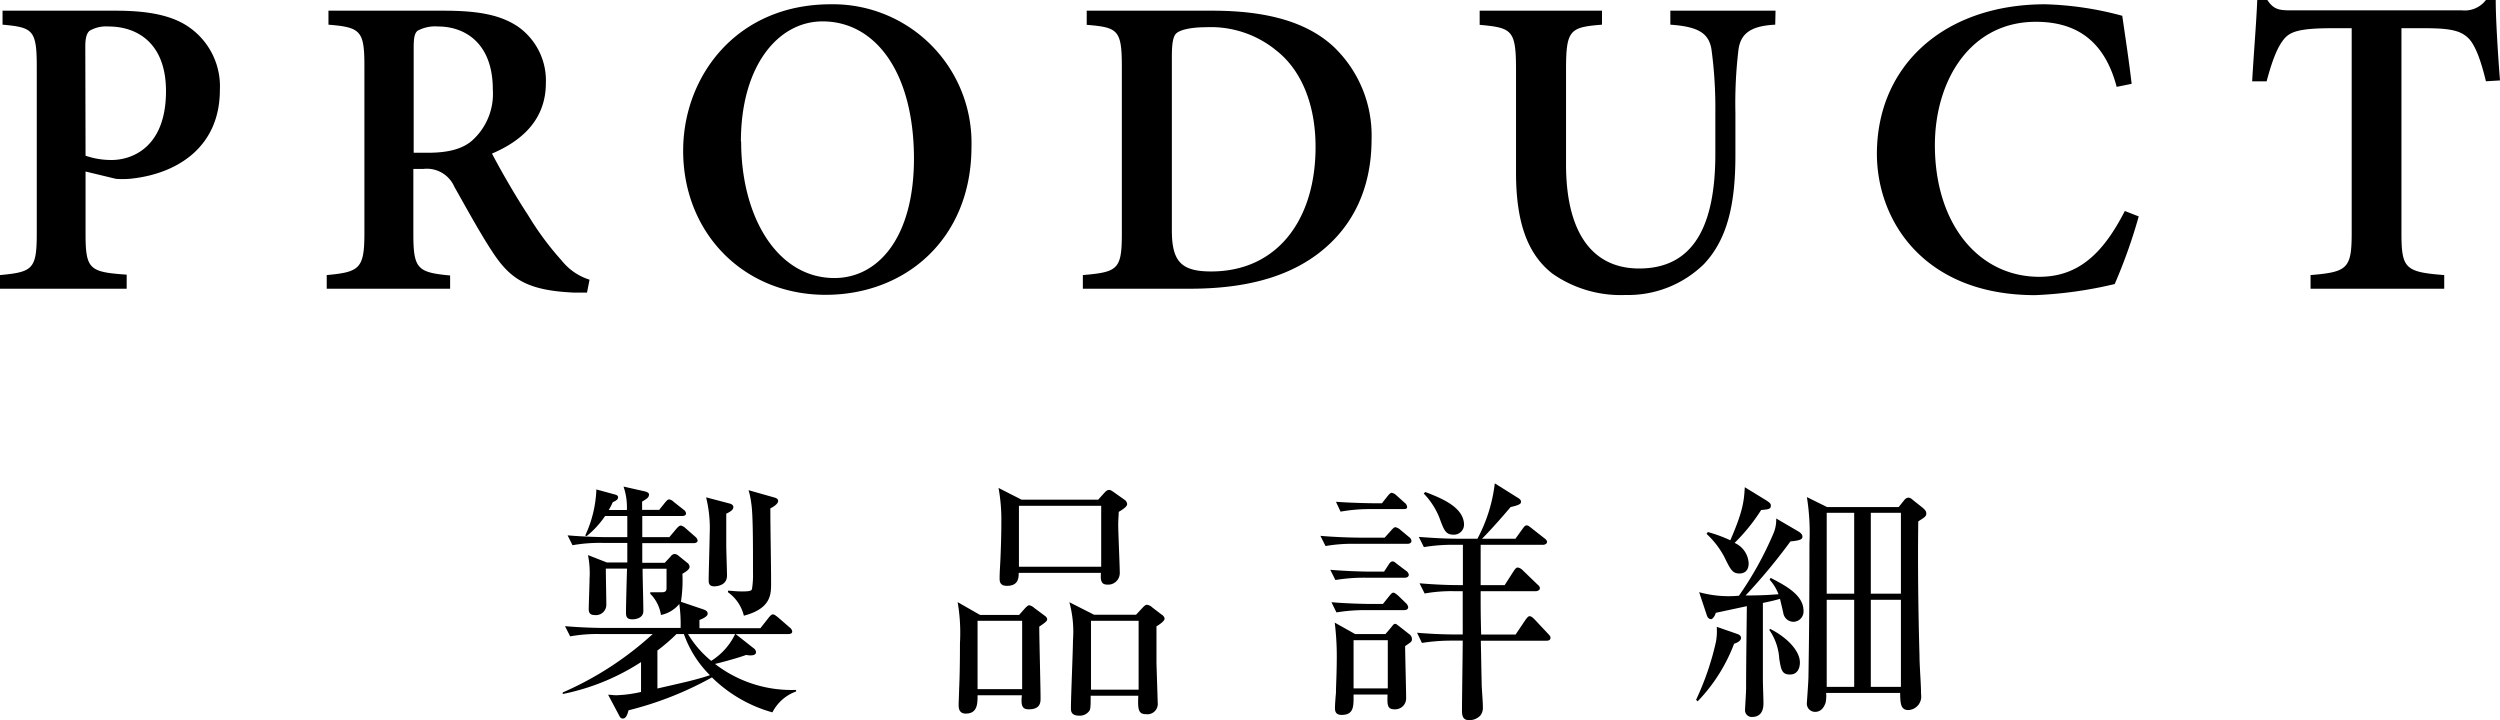
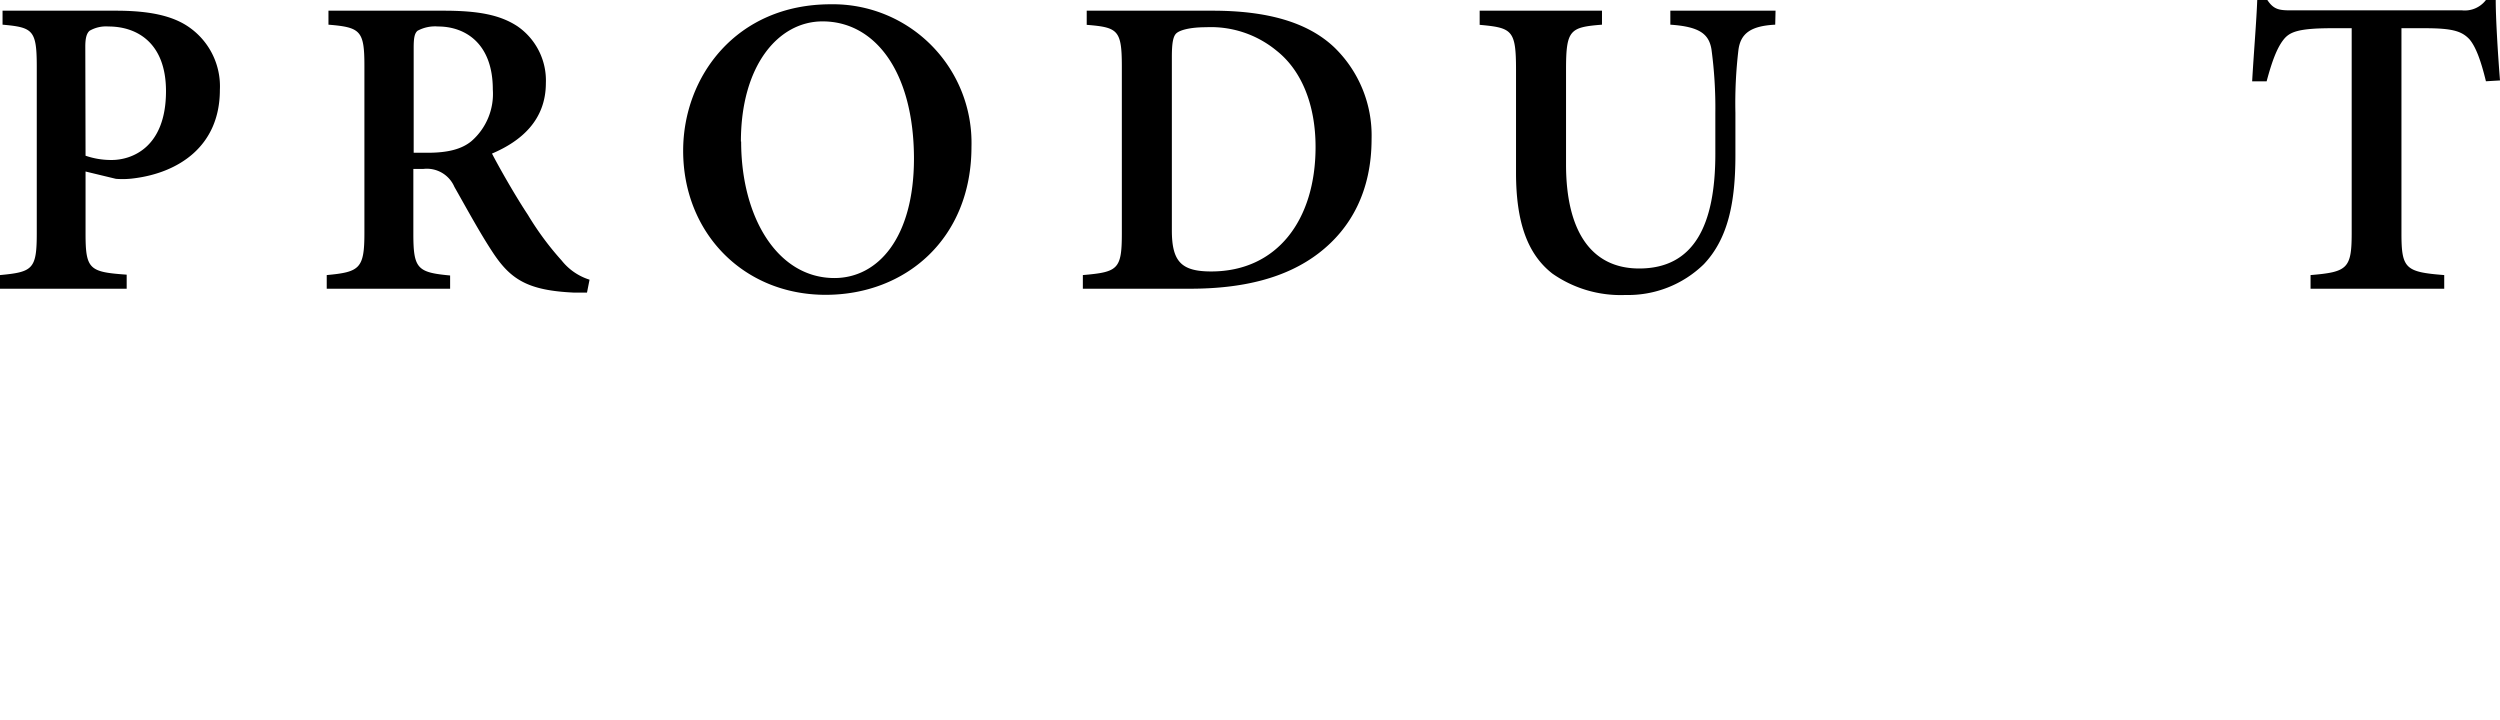
<svg xmlns="http://www.w3.org/2000/svg" viewBox="0 0 303.92 87.56">
  <g id="レイヤー_2" data-name="レイヤー 2">
    <g id="product">
      <g id="title">
        <path d="M14.09,1.3c3.95,0,6.92.57,9,2.08a8.76,8.76,0,0,1,3.64,7.54c0,6.92-5.1,10.09-10.45,10.76a10.34,10.34,0,0,1-2.19.06l-3.69-.89v7.54c0,4.37.47,4.68,5,5V35.1H0V33.44c4-.37,4.47-.73,4.47-5.1V8.11C4.47,3.64,4,3.33.31,3V1.3ZM10.4,18.93a9.54,9.54,0,0,0,3.17.52c2.45,0,6.61-1.51,6.61-8.37,0-5.78-3.43-7.86-7-7.86a4,4,0,0,0-2.29.52c-.36.32-.52.89-.52,1.93Z" />
        <path d="M71.36,35.57c-.42,0-1,0-1.61,0-5.62-.26-7.7-1.61-9.88-4.94-1.51-2.29-3.12-5.25-4.63-7.91a3.64,3.64,0,0,0-3.8-2.18H50.25v7.85c0,4.27.47,4.73,4.47,5.1V35.1h-15V33.44c4-.37,4.58-.78,4.58-5.1V8c0-4.27-.47-4.68-4.37-5V1.3h14c4.26,0,6.86.52,8.94,1.87a8,8,0,0,1,3.49,6.92c0,4.52-3,7.07-6.55,8.58.83,1.61,2.8,5.09,4.36,7.44a35.92,35.92,0,0,0,4.11,5.56A7,7,0,0,0,71.67,34ZM52,18.57c2.4,0,4.11-.42,5.31-1.41a7.61,7.61,0,0,0,2.6-6.29c0-5.57-3.33-7.65-6.66-7.65a4.48,4.48,0,0,0-2.49.52c-.37.32-.47.89-.47,2.08V18.57Z" />
        <path d="M118.1,17.84c0,11.18-8,18-17.73,18-10,0-17.32-7.54-17.32-17.52C83.05,9.31,89.5.52,101,.52A16.85,16.85,0,0,1,118.1,17.84Zm-28-.63c0,9.21,4.42,16.59,11.34,16.59,5.25,0,9.67-4.83,9.67-14.56C111.08,8.68,106.35,2.6,100,2.6,94.59,2.6,90.07,8,90.07,17.21Z" />
        <path d="M147.4,1.3c6.55,0,11.54,1.35,14.82,4.47a14.91,14.91,0,0,1,4.52,11.13c0,6.29-2.49,10.87-6.44,13.89s-9.21,4.31-15.66,4.31h-13V33.44c4.27-.37,4.74-.68,4.74-5.1V8.11c0-4.47-.47-4.78-4.27-5.09V1.3ZM142.46,28c0,3.79,1.14,5,4.78,5,8,0,12.69-6.24,12.69-15.13,0-5.15-1.71-9.31-4.73-11.7a12.55,12.55,0,0,0-8.58-2.86c-2,0-3.17.36-3.59.72s-.57,1.2-.57,2.92Z" />
        <path d="M215.81,3c-3,.15-4.21,1.09-4.47,3.06a54.64,54.64,0,0,0-.37,7.65v5.15c0,5.72-.88,10.14-3.84,13.26a13.18,13.18,0,0,1-9.52,3.74,14.46,14.46,0,0,1-8.89-2.6c-3-2.34-4.42-6.19-4.42-12.27V8.48c0-4.84-.47-5.1-4.42-5.46V1.3h14.87V3c-3.9.31-4.37.62-4.37,5.46V20c0,8,3,12.64,8.89,12.64,6.66,0,9.26-5.26,9.26-13.94V13.73A53.12,53.12,0,0,0,208.06,6c-.31-1.87-1.45-2.76-5-3V1.3h12.79Z" />
-         <path d="M260,26.31a64.08,64.08,0,0,1-2.92,8.22,50.21,50.21,0,0,1-9.67,1.35c-13.47,0-19.24-9-19.24-17.21C228.2,7.85,236.47.52,248.64.52A39.64,39.64,0,0,1,258,1.92c.41,2.86.78,5.2,1.14,8.27l-1.82.37c-1.56-5.93-5.25-7.91-9.83-7.91-8,0-12.27,7.18-12.27,15,0,9.57,5.31,16,12.69,16,4.73,0,7.75-2.81,10.4-8Z" />
        <path d="M302.21,9.88c-.63-2.6-1.25-4.21-2-5.1-.94-1-2.08-1.35-5.46-1.35h-2.81V28.34c0,4.32.47,4.73,5.2,5.1V35.1H280.89V33.44c4.47-.37,5-.78,5-5.1V3.43h-2.34c-4.26,0-5.25.47-6,1.46s-1.35,2.55-2,5h-1.76c.2-3.53.52-7.23.62-9.93h1.2c.78,1.2,1.45,1.3,2.91,1.3h20.8A3.22,3.22,0,0,0,302.21,0h1.19c0,2.24.26,6.55.52,9.78Z" />
-         <path d="M93.9,86.6a16.91,16.91,0,0,1-7.35-4.25,41.37,41.37,0,0,1-10.14,4c-.15.59-.34,1-.68,1s-.4-.28-.5-.44l-1.3-2.45c.37,0,.59.06,1,.06a15.87,15.87,0,0,0,3-.4V80.49a27.45,27.45,0,0,1-9.52,3.88v-.19a39.63,39.63,0,0,0,10.94-7.1H72.94a18.59,18.59,0,0,0-3.63.28l-.62-1.24c2.11.19,4.31.22,4.74.22h9.31a17.63,17.63,0,0,0-.16-2.92,3.85,3.85,0,0,1-2.23,1.34,4.63,4.63,0,0,0-1.3-2.58V72c.37,0,.9,0,1.27,0s.68,0,.71-.44c0-.28,0-1.67,0-2.42H78.12c0,1.15.09,4.1.09,5.15,0,.81-.84,1-1.33,1-.69,0-.78-.34-.78-.83,0-.81.09-4.31.13-5.34H73.65c0,.72.06,3.76.06,4.38a1.26,1.26,0,0,1-1.42,1.27c-.53,0-.72-.25-.72-.72s.1-3.16.1-3.68a11.21,11.21,0,0,0-.19-2.89l2.3.9h2.48V66h-3a19.08,19.08,0,0,0-3.66.28L69,65.08c2.14.19,4.37.22,4.78.22h2.48l0-2.57h-2.7a11.15,11.15,0,0,1-2.24,2.44l-.18-.06A14.43,14.43,0,0,0,72.5,59.5l2.27.62c.25.06.37.19.37.31,0,.31-.25.44-.65.62A6.14,6.14,0,0,1,74,62h2.21a7.74,7.74,0,0,0-.41-2.85l2.61.59c.24.06.49.18.49.37,0,.4-.34.56-.84.87v1h2.08l.72-.9c.21-.25.34-.37.49-.37a1,1,0,0,1,.56.31l1.18.93a.64.64,0,0,1,.31.47c0,.21-.19.31-.47.31H78.08V65.3h3.29l.84-1c.25-.28.4-.41.56-.41a1.27,1.27,0,0,1,.59.34l1.14,1a.77.77,0,0,1,.31.49c0,.22-.28.31-.46.31H78.08v2.39h2.73l.72-.77a.67.67,0,0,1,.49-.31,1,1,0,0,1,.53.27l1,.81a.62.62,0,0,1,.28.5c0,.28-.43.59-.87.83a17,17,0,0,1-.18,3.41l2.66.9c.41.13.59.28.59.56s-.49.56-1,.75v1h7.41l1-1.27c.22-.28.37-.41.53-.41s.31.13.59.34L96,76.28a.71.71,0,0,1,.31.49c0,.25-.25.31-.47.31H89.43l2.17,1.71a.66.66,0,0,1,.31.49c0,.38-.52.47-1.2.34-1.21.44-3.35,1-3.79,1.09a15.23,15.23,0,0,0,9.86,3.16l0,.19A5.24,5.24,0,0,0,93.9,86.6ZM83.14,77.08h-.9a22,22,0,0,1-2.32,2v4.62c3.13-.72,4.74-1.06,6.38-1.62A13.3,13.3,0,0,1,83.14,77.08Zm.5,0a12.48,12.48,0,0,0,2.82,3.26,7.79,7.79,0,0,0,2.91-3.26Zm4.65-14.63c0,1.21,0,2.82,0,3.87,0,.59.09,3.13.09,3.66,0,1.3-1.46,1.3-1.55,1.3-.59,0-.68-.34-.68-.71,0-.87.12-4.74.12-5.52a15.75,15.75,0,0,0-.43-4.59l2.85.75c.22.06.46.18.46.43S89,62.11,88.29,62.45Zm5.36-.65c0,2.54.09,6.6.09,9.11,0,1.34,0,3.07-3.31,3.94A4.93,4.93,0,0,0,88.5,72v-.19c.41,0,.93.09,1.71.09,1.08,0,1.15-.12,1.21-.31a10.82,10.82,0,0,0,.12-2c0-3.66,0-7.1-.21-8.4A9.74,9.74,0,0,0,91,59.59l3.17.9c.24.07.43.19.43.41C94.58,61.3,93.93,61.67,93.65,61.8Z" />
-         <path d="M126.34,76.18c0,1.37.16,7.44.16,8.68,0,.5,0,1.37-1.43,1.37-.71,0-1-.31-.84-1.71h-5.39c0,1,0,2.23-1.43,2.23-.87,0-.87-.74-.87-1.08s.06-1.64.06-1.92c.07-1.46.1-3.38.1-5.55a22.1,22.1,0,0,0-.28-5l2.73,1.56h4.74l.74-.84c.19-.19.35-.34.5-.34a1.33,1.33,0,0,1,.62.34l1.21.9c.22.15.34.28.34.49S126.93,75.78,126.34,76.18Zm-2.08-.71h-5.42v8.31h5.42ZM136,62.23c0,.43-.06.9-.06,1.61,0,.9.19,5,.19,5.83a1.41,1.41,0,0,1-1.52,1.4c-.74,0-.84-.5-.77-1.43h-10c0,.56,0,1.58-1.43,1.58-.89,0-.89-.59-.89-.93,0-.59.06-1.52.09-2.11s.12-2.79.12-4.59a21.48,21.48,0,0,0-.34-4.27l2.79,1.42h9.33l.72-.8c.22-.25.4-.38.59-.38s.34.1.68.34l1.18.84a.7.7,0,0,1,.34.5C137.07,61.52,136.67,61.83,136,62.23Zm-2.13-.74h-10V68.9h10Zm6.72,14.63,0,4.43c0,.19.15,4.72.15,4.87a1.26,1.26,0,0,1-1.43,1.4c-.93,0-1-.59-.93-2.24h-5.79c0,1.09,0,1.62-.16,1.83a1.4,1.4,0,0,1-1.24.59c-1,0-1-.59-1-.93,0-1.3.25-7.07.25-8.24a13.7,13.7,0,0,0-.44-4.62L133,74.73h5.11l.78-.84c.24-.25.37-.37.55-.37a1.2,1.2,0,0,1,.66.34l1.14.87a.66.66,0,0,1,.34.49C141.56,75.47,141.13,75.81,140.63,76.12Zm-2.17-.65h-5.79v8.37h5.79Z" />
-         <path d="M171.13,66.11h-6.36a19.32,19.32,0,0,0-3.63.27l-.62-1.24c2.11.19,4.31.22,4.75.22h3.06l.81-.9c.19-.21.34-.37.5-.37a1.3,1.3,0,0,1,.59.31l1.08.9a.64.64,0,0,1,.28.46C171.59,66,171.34,66.11,171.13,66.11Zm-.38,4.12H166a21.83,21.83,0,0,0-3.66.28l-.62-1.24c2.11.18,4.31.22,4.77.22h1.77l.53-.81c.12-.19.28-.43.49-.43s.31.12.59.34l1.06.8a.72.72,0,0,1,.34.5C171.22,70.2,170.94,70.23,170.75,70.23Zm-.06,3.94H166.1a21.44,21.44,0,0,0-3.63.28l-.61-1.24c2.1.18,4.31.21,4.77.21h1.49l.8-1c.22-.25.31-.37.47-.37s.37.19.56.34l.93.9a.89.89,0,0,1,.31.5C171.19,74.1,170.94,74.17,170.69,74.17Zm.13,4.37c0,1,.12,5.39.12,6.29a1.33,1.33,0,0,1-1.4,1.4c-.93,0-.89-.59-.86-1.8h-4.13c0,1.33.1,2.48-1.45,2.48-.81,0-.81-.56-.81-.9s.09-1.52.12-1.77c0-.86.1-2.38.1-4.49a33.25,33.25,0,0,0-.25-4.06l2.48,1.39h3.69l.68-.8c.28-.35.34-.44.5-.44s.24.13.43.25l1.27,1a.74.74,0,0,1,.34.59C171.65,78,171.53,78.07,170.82,78.54Zm-.19-16.65h-4a19.88,19.88,0,0,0-3.66.31L162.41,61c2.05.15,4.19.18,4.75.18H168l.68-.86c.21-.25.34-.41.52-.41a1.13,1.13,0,0,1,.56.31l1,.9a.69.69,0,0,1,.3.5C171.09,61.86,170.82,61.89,170.63,61.89Zm-1.92,15.94h-4.16v5.86h4.16Zm19.31.06h-8c.07,3.41.07,3.78.1,5,0,.87.15,2.26.15,3.1a1.51,1.51,0,0,1-.31,1,1.86,1.86,0,0,1-1.36.56c-.68,0-.87-.43-.87-1.11,0-1.37.09-7.38.09-8.56h-1.3a22.76,22.76,0,0,0-3.66.28l-.59-1.24c2.42.21,4.28.21,4.75.21h.8V71.87h-1a18.49,18.49,0,0,0-3.63.28l-.62-1.24c1.58.13,3.16.22,4.78.22h.49v-4.9h-1.08a21.21,21.21,0,0,0-3.66.28l-.62-1.24c1.58.12,3.16.22,4.77.22h2.36a18.93,18.93,0,0,0,2.11-6.73l2.76,1.73c.22.13.43.28.43.5s-.12.4-1.27.65c-.59.71-2.32,2.7-3.47,3.85h4.06l.87-1.21c.25-.35.34-.41.49-.41s.25.06.56.31l1.58,1.24c.13.1.34.25.34.47s-.3.34-.46.34H180v4.9h2.92L184,69.45c.19-.28.31-.46.53-.46a1.1,1.1,0,0,1,.56.31l1.8,1.74c.18.15.31.27.31.49s-.31.34-.5.34H180c0,2.45,0,2.7.06,5.27h4.19l1.18-1.76c.25-.34.37-.47.53-.47s.34.13.58.37L188.15,77c.31.31.34.4.34.53C188.49,77.86,188.18,77.89,188,77.89ZM176.68,65c-.9,0-1.12-.56-1.52-1.58A9,9,0,0,0,173.08,60l.19-.19c1.82.71,4.71,1.8,4.71,4A1.23,1.23,0,0,1,176.68,65Z" />
-         <path d="M210.81,78.26a20.53,20.53,0,0,1-4.43,7l-.19-.19A33.69,33.69,0,0,0,208.61,78a7.18,7.18,0,0,0,.09-1.8L211,77c.34.12.65.21.65.56S211.18,78.14,210.81,78.26ZM218,75.59a1.26,1.26,0,0,1-1.21-1.08c-.06-.28-.34-1.46-.4-1.71-.62.19-1.46.37-2.08.5,0,7.1,0,7.91,0,9.36,0,.44.07,2.39.07,2.79s0,1.71-1.4,1.71a.81.81,0,0,1-.84-.84c0-.15.13-2.23.13-2.63,0-2.76.06-7.2.09-10l-3.78.81c-.09.4-.4.77-.56.77-.37,0-.5-.37-.56-.58l-.9-2.7a13.46,13.46,0,0,0,4.84.43,41.69,41.69,0,0,0,4.22-7.63,4.26,4.26,0,0,0,.31-1.76l2.6,1.52c.31.18.59.37.59.71s-.43.46-1.46.56a70.27,70.27,0,0,1-5.45,6.57c2.23,0,3.1-.09,4-.15a5.7,5.7,0,0,0-1.08-1.77l.12-.22c1.8.93,4,2.08,4,4A1.25,1.25,0,0,1,218,75.59ZM214.1,62A22.29,22.29,0,0,1,210.87,66a2.86,2.86,0,0,1,1.71,2.48c0,1-.62,1.24-1.12,1.24-.84,0-1.08-.46-1.83-2a10.51,10.51,0,0,0-2.17-2.82l.16-.22a17.21,17.21,0,0,1,2.73,1c1.58-3.6,1.67-4.87,1.76-6.45l2.58,1.58c.43.28.59.41.59.65C215.28,61.89,215,61.92,214.1,62Zm3.5,20c-1,0-1.08-.62-1.3-1.92a6.83,6.83,0,0,0-1.21-3.5l.09-.13c1.89.93,3.63,2.58,3.63,4.09C218.81,80.83,218.75,82,217.6,82Zm15.6-18.66c-.07,5.21,0,11.22.15,16.34,0,1.33.19,3.44.19,4.74A1.64,1.64,0,0,1,232,86.32c-.87,0-1-.65-1-2.08h-9a4.12,4.12,0,0,1-.07,1.21c-.09.22-.37,1.09-1.27,1.09a1,1,0,0,1-1-1.12c0-.12.19-2.63.19-3.13.06-3.91.12-7.94.12-16.25a27.38,27.38,0,0,0-.31-5.61l2.45,1.21h8.71l.65-.81a.79.79,0,0,1,.53-.34.92.92,0,0,1,.53.28l1.17.93c.38.31.47.5.47.68C234.22,62.76,233.94,62.91,233.2,63.38Zm-7.79-1h-3.34v9.83h3.34Zm0,10.58h-3.34V83.5h3.34Zm5.68-10.58h-3.66v9.83h3.66Zm0,10.58h-3.66V83.5h3.66Z" />
      </g>
    </g>
  </g>
</svg>